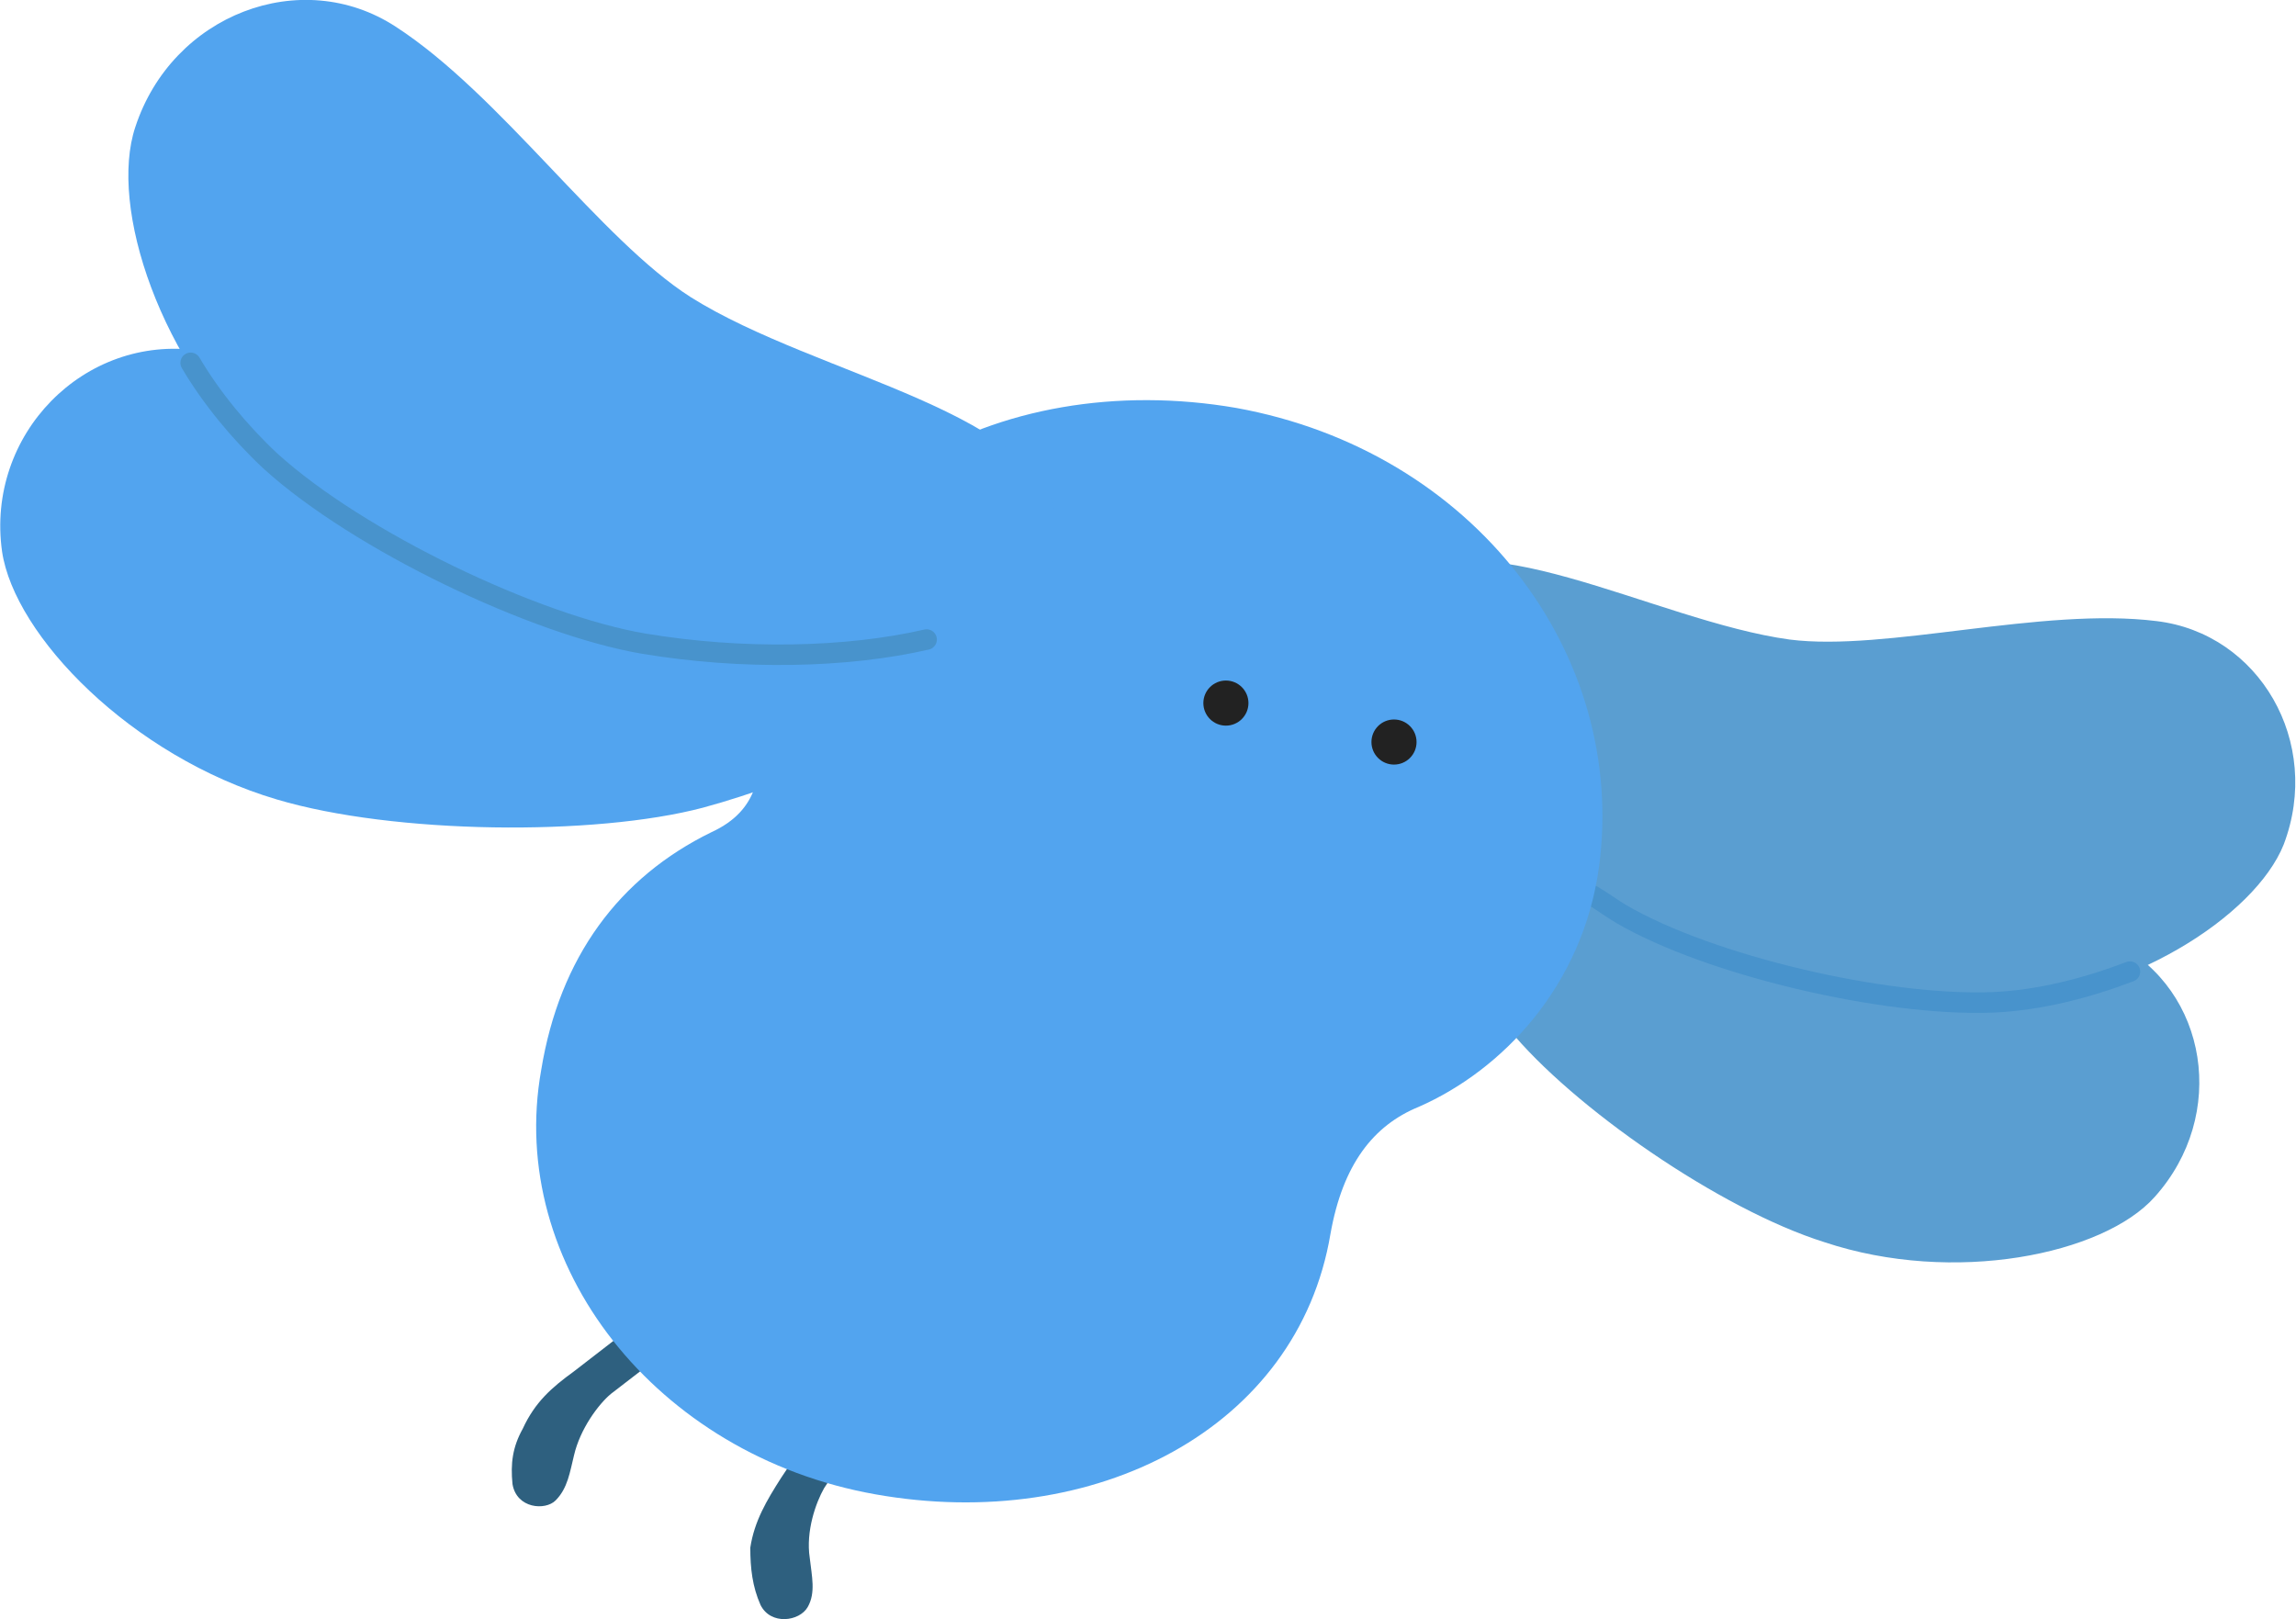
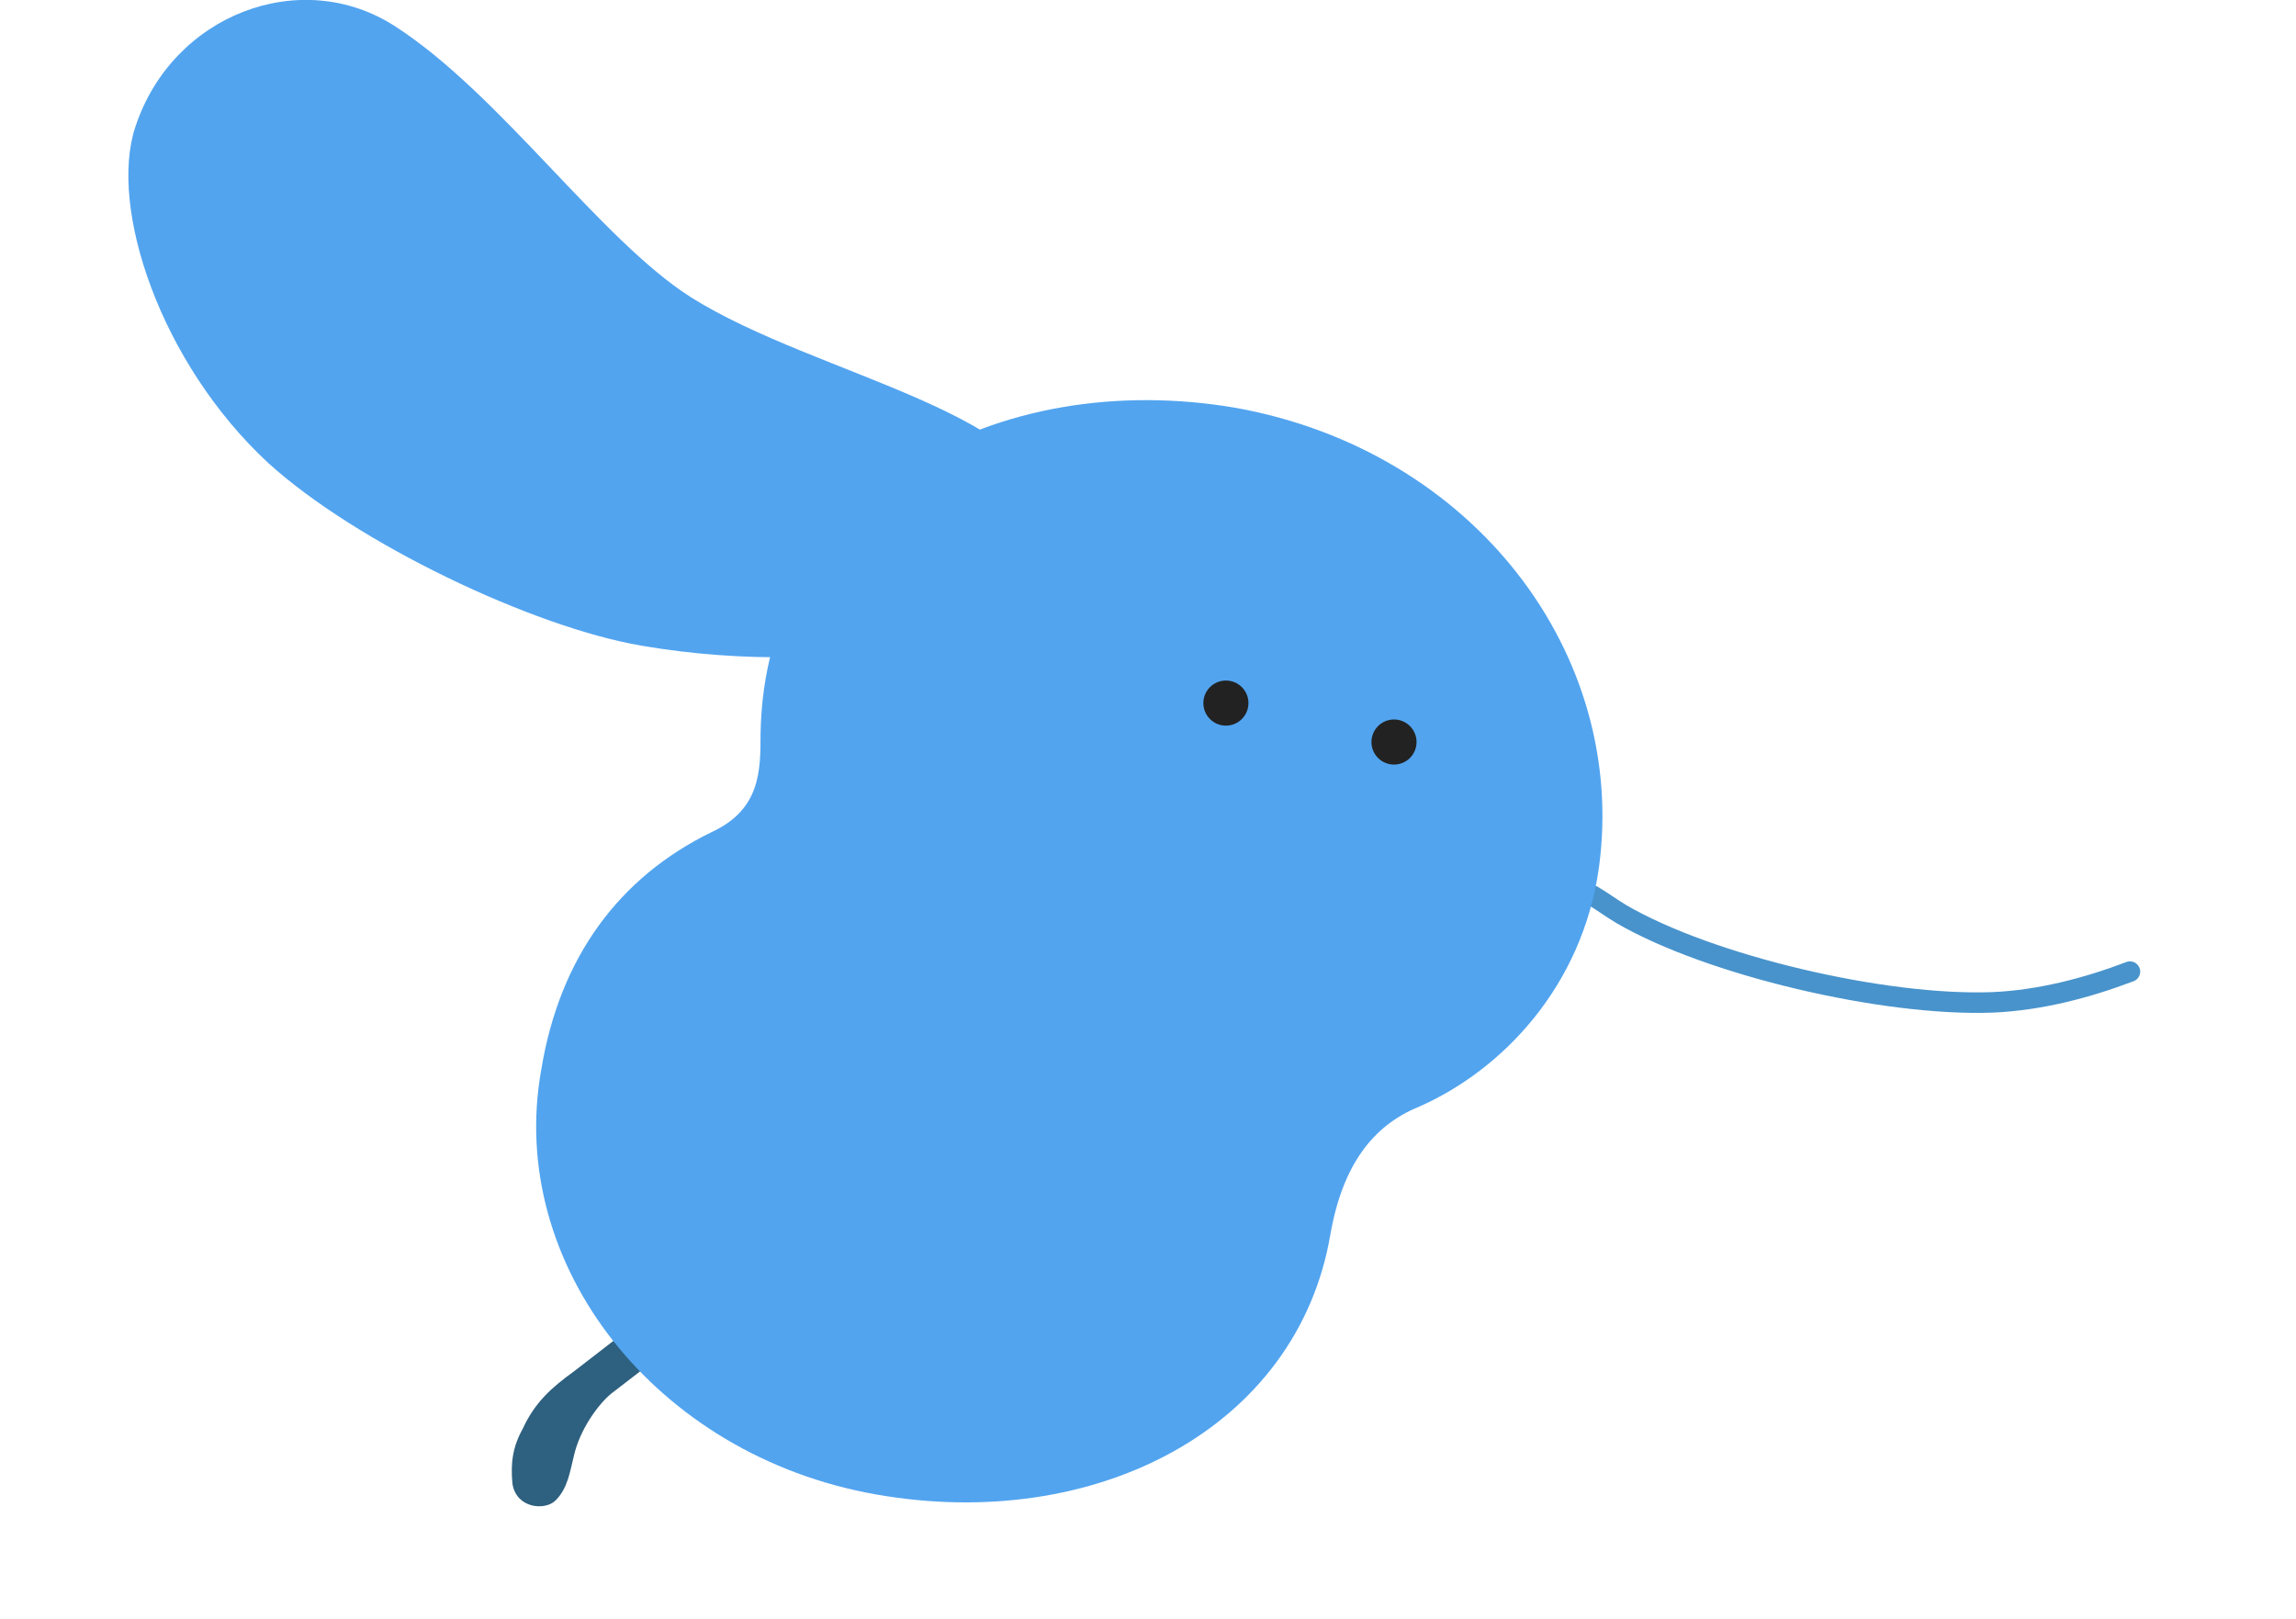
<svg xmlns="http://www.w3.org/2000/svg" width="112" height="79" viewBox="0 0 112 79" fill="none">
  <g clip-path="url(#clip0_4_14)">
-     <path d="M87.3 31.2C92 31.8 99.6 29.6 105.2 30.3C110.2 30.9 113.3 36.2 111.4 41.2C110 44.7 103.8 48.7 97.2 49C91.9 49.2 83.4 47.2 79.1 44.7C71.1 40.1 64.6 32.2 68.1 28.7C71.6 24.9 80.7 30.3 87.3 31.2Z" fill="#5A9ED1" />
-     <path d="M86.1 40.5C90.3 42.8 98.2 43.4 103.2 46C107.7 48.3 108.7 54.4 105.1 58.4C102.6 61.2 95.3 62.7 89 60.6C83.9 59 76.7 54 73.6 50.2C67.7 43.1 64.6 33.3 69 31.3C73.6 29.1 80.2 37.4 86.1 40.5Z" fill="#5A9ED1" />
    <path d="M103.9 47.4C101.8 48.2 99.5 48.8 97.2 48.9C91.9 49.1 83.4 47.1 79.1 44.6C78.6 44.3 78.2 44 77.7 43.7" stroke="#4893CC" stroke-miterlimit="10" stroke-linecap="round" />
-     <path d="M37.1 78.3C37.6 79.3 39 79.1 39.4 78.4C39.8 77.7 39.6 76.9 39.5 76C39.3 74.7 39.8 73.3 40.2 72.6L44.4 66.2C44.7 65.7 44.6 65.2 44.1 64.9C43.6 64.6 43 64.8 42.7 65.2L38.1 72.1C37.4 73.2 36.8 74.2 36.6 75.5C36.6 76.5 36.7 77.4 37.1 78.3Z" fill="#2E607F" />
    <path d="M25 72.4C25.2 73.6 26.6 73.7 27.1 73.2C27.7 72.6 27.8 71.8 28 71C28.3 69.7 29.2 68.5 29.8 68L35.9 63.3C36.3 63 36.4 62.4 36 61.9C35.6 61.5 35 61.4 34.6 61.8L28 66.9C26.9 67.7 26.1 68.4 25.5 69.7C25 70.6 24.9 71.4 25 72.4Z" fill="#2E607F" />
-     <path d="M28.9 22.9C23.6 22.3 15.9 17.9 9.7 17.1C4.1 16.3 -0.7 21.2 0.1 26.9C0.7 31 6.4 36.9 13.5 39C19.2 40.7 29 40.8 34.3 39.4C44.2 36.7 53.4 30.1 50.6 25.4C47.6 20.5 36.4 23.7 28.9 22.9Z" fill="#52A4EF" />
    <path d="M60.3 19.9C48.7 17.9 37.3 23.9 37.1 35.8C37.1 37.6 37.1 39.5 34.7 40.6C30.2 42.8 27.3 46.7 26.4 52.2C24.7 61.7 32 71 42.7 72.9C53.4 74.8 63.3 69.7 64.9 60.2C65.5 56.8 67 54.9 69.2 54C73.3 52.2 77.2 48.1 78 42.3C79.4 31.9 71.9 22 60.3 19.9Z" fill="#52A4EF" />
    <path d="M59.8 35.4C60.407 35.4 60.9 34.907 60.9 34.3C60.9 33.693 60.407 33.2 59.8 33.2C59.193 33.2 58.7 33.693 58.7 34.3C58.7 34.907 59.193 35.4 59.8 35.4Z" fill="#222222" />
    <path d="M68 37.3C68.608 37.3 69.1 36.807 69.1 36.2C69.1 35.593 68.608 35.1 68 35.1C67.392 35.1 66.9 35.593 66.9 36.2C66.9 36.807 67.392 37.3 68 37.3Z" fill="#222222" />
    <path d="M33.7 14.5C29.3 11.7 24.4 4.6 19.3 1.3C14.7 -1.7 8.4 0.7 6.6 6.2C5.3 10.1 7.8 17.7 13.1 22.6C17.4 26.5 26 30.6 31.3 31.5C41.2 33.2 52.1 31 51.6 25.7C51.2 20.1 39.9 18.4 33.7 14.5Z" fill="#52A4EF" />
-     <path d="M9.3 17.7C10.3 19.4 11.7 21.1 13.2 22.5C17.5 26.4 26.1 30.5 31.4 31.4C36.2 32.2 41.3 32.1 45.2 31.2" stroke="#4893CC" stroke-miterlimit="10" stroke-linecap="round" />
  </g>
  <defs>
    <clipPath id="clip0_4_14">
      <rect width="112" height="79" fill="white" />
    </clipPath>
  </defs>
</svg>